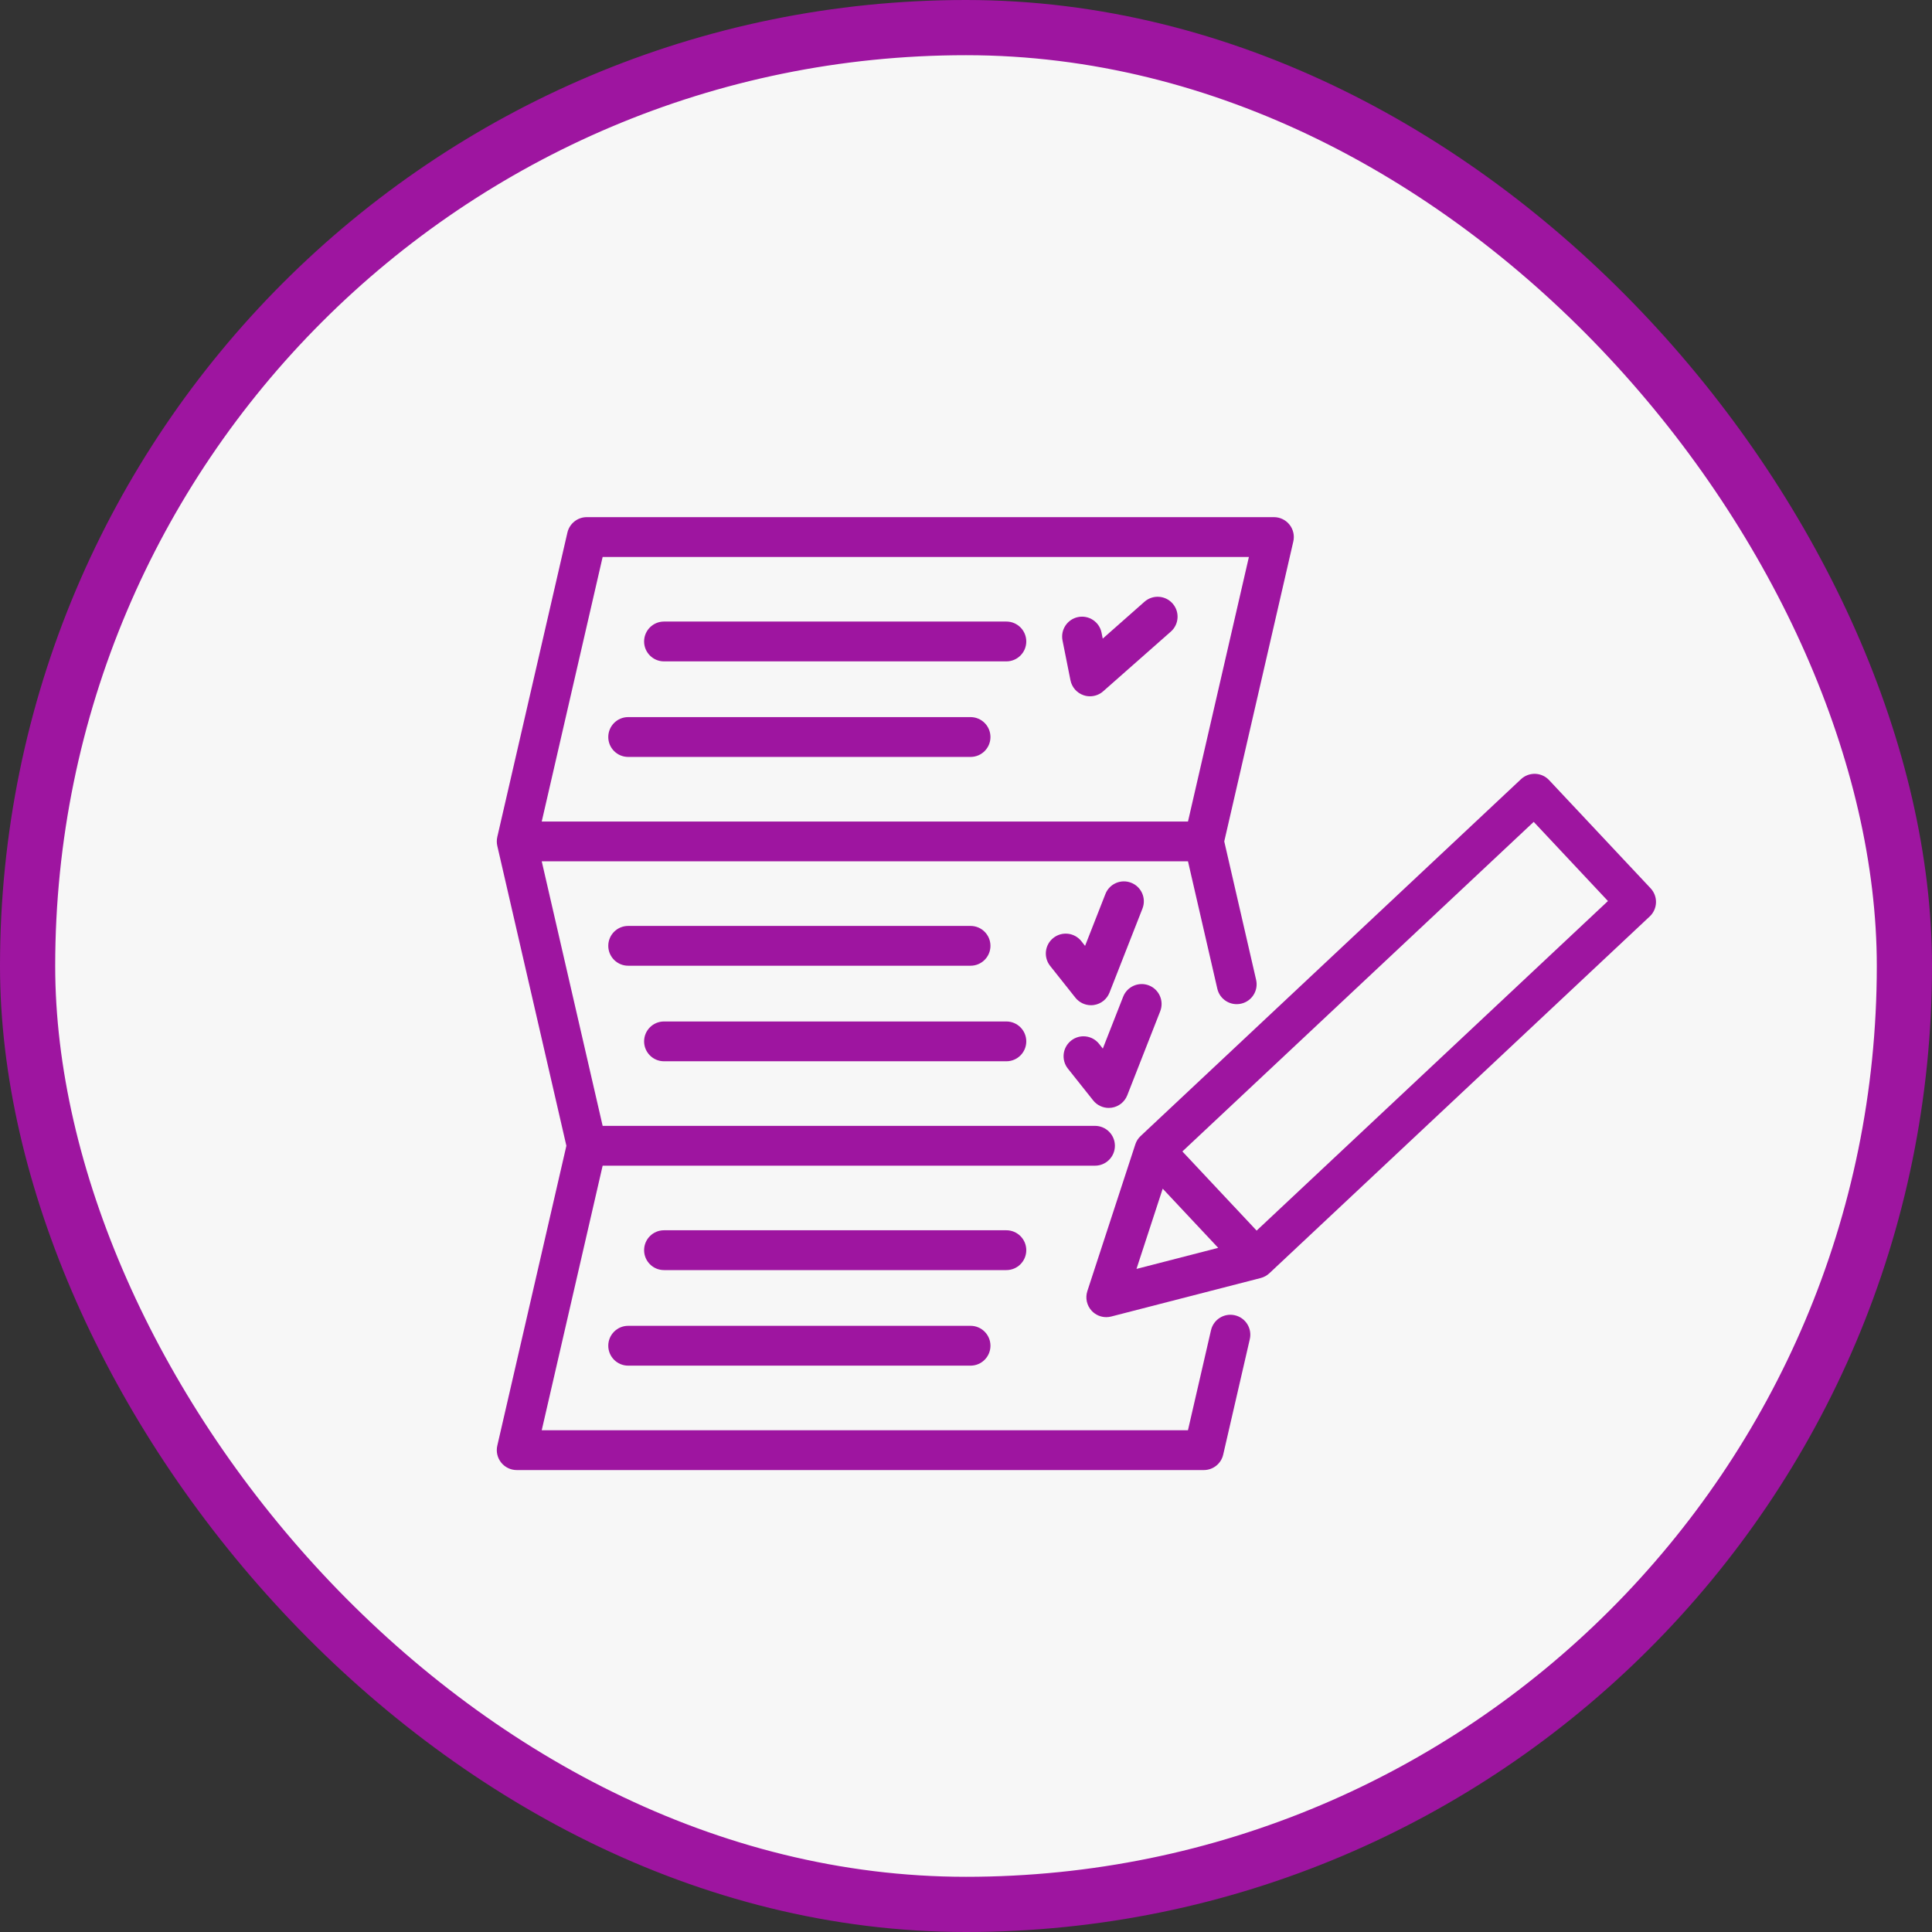
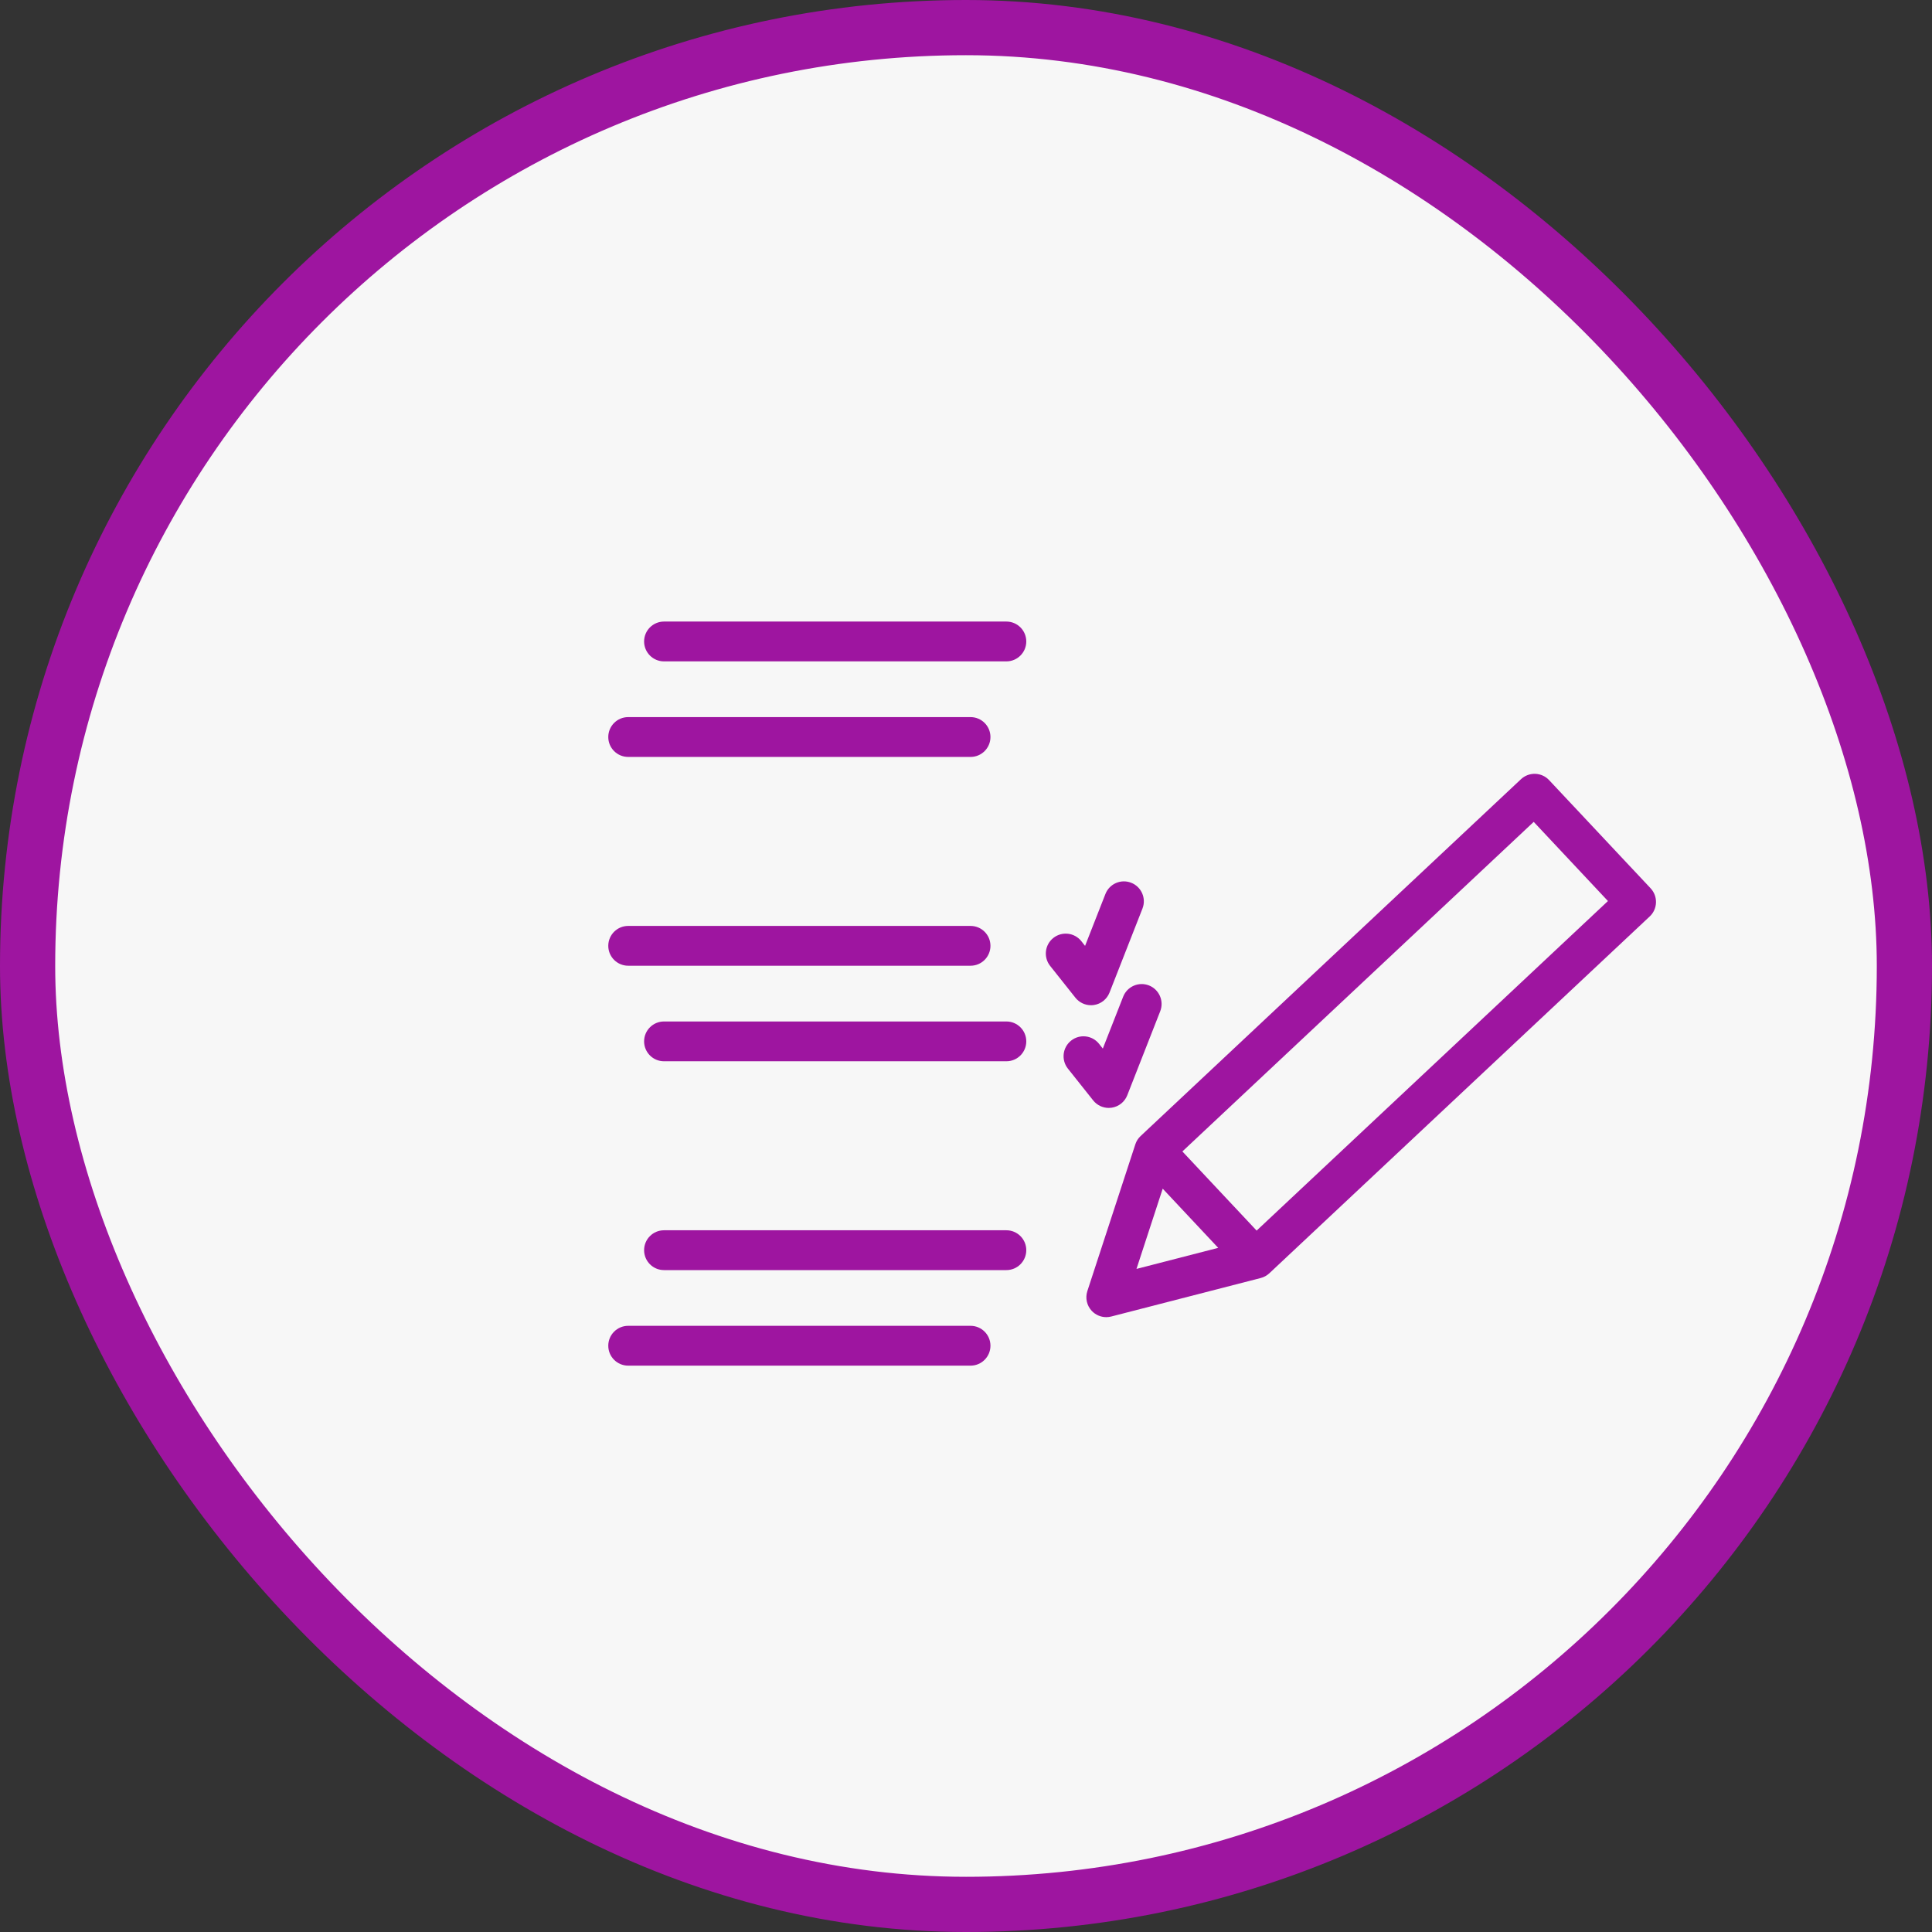
<svg xmlns="http://www.w3.org/2000/svg" width="70" height="70" viewBox="0 0 70 70" fill="none">
  <rect x="0" y="0" width="70" height="70" fill="#333333" stroke="none" />
  <rect x="1" y="1" width="68" height="68" rx="34" fill="#F7F7F7" stroke="#9E15A0" stroke-width="2" />
  <g clip-path="url(#clip0)">
-     <path d="M44.742 47.655C44.354 47.565 43.967 47.807 43.877 48.196L43.042 51.82H19.628L21.835 42.235H39.673C40.072 42.235 40.395 41.912 40.395 41.514C40.395 41.115 40.072 40.792 39.673 40.792H21.835L19.628 31.207H43.043L44.106 35.824C44.195 36.212 44.582 36.454 44.971 36.364C45.359 36.275 45.601 35.888 45.511 35.5L44.357 30.486L46.859 19.62C46.909 19.406 46.858 19.181 46.721 19.009C46.584 18.837 46.376 18.737 46.157 18.737H21.261C20.925 18.737 20.634 18.969 20.558 19.297L18.018 30.324C17.994 30.431 17.994 30.542 18.018 30.648L20.521 41.514L18.018 52.379C17.969 52.593 18.02 52.818 18.157 52.99C18.294 53.162 18.502 53.263 18.721 53.263H43.617C43.953 53.263 44.244 53.031 44.319 52.703L45.283 48.52C45.372 48.131 45.13 47.744 44.742 47.655ZM21.835 20.18H45.25L43.043 29.765H19.628L21.835 20.18Z" fill="#9E15A0" />
    <path d="M24.058 23.963H36.463C36.861 23.963 37.184 23.64 37.184 23.242C37.184 22.843 36.861 22.52 36.463 22.52H24.058C23.66 22.52 23.337 22.843 23.337 23.242C23.337 23.64 23.66 23.963 24.058 23.963Z" fill="#9E15A0" />
    <path d="M22.76 27.425H35.165C35.563 27.425 35.886 27.102 35.886 26.704C35.886 26.305 35.563 25.982 35.165 25.982H22.76C22.362 25.982 22.039 26.305 22.039 26.704C22.039 27.102 22.362 27.425 22.76 27.425Z" fill="#9E15A0" />
    <path d="M37.184 45.296C37.184 44.898 36.861 44.575 36.463 44.575H24.058C23.66 44.575 23.337 44.898 23.337 45.296C23.337 45.695 23.66 46.018 24.058 46.018H36.463C36.861 46.018 37.184 45.695 37.184 45.296Z" fill="#9E15A0" />
    <path d="M22.76 48.037C22.362 48.037 22.039 48.36 22.039 48.758C22.039 49.157 22.362 49.48 22.76 49.48H35.165C35.563 49.48 35.886 49.157 35.886 48.758C35.886 48.36 35.563 48.037 35.165 48.037H22.76Z" fill="#9E15A0" />
    <path d="M35.886 34.269C35.886 33.871 35.563 33.548 35.165 33.548H22.76C22.362 33.548 22.039 33.871 22.039 34.269C22.039 34.667 22.362 34.99 22.76 34.99H35.165C35.563 34.99 35.886 34.667 35.886 34.269Z" fill="#9E15A0" />
    <path d="M24.058 38.452H36.463C36.861 38.452 37.184 38.129 37.184 37.731C37.184 37.333 36.861 37.01 36.463 37.01H24.058C23.66 37.01 23.337 37.333 23.337 37.731C23.337 38.129 23.66 38.452 24.058 38.452Z" fill="#9E15A0" />
-     <path d="M38.785 24.648C38.836 24.901 39.017 25.108 39.262 25.19C39.337 25.216 39.415 25.228 39.492 25.228C39.665 25.228 39.836 25.166 39.969 25.048L42.422 22.884C42.72 22.621 42.749 22.165 42.485 21.866C42.222 21.567 41.766 21.539 41.467 21.802L39.954 23.138L39.911 22.923C39.833 22.532 39.453 22.279 39.062 22.357C38.672 22.436 38.419 22.816 38.497 23.206L38.785 24.648Z" fill="#9E15A0" />
    <path d="M39.529 36.421C39.564 36.421 39.6 36.419 39.636 36.413C39.891 36.375 40.106 36.203 40.2 35.963L41.394 32.918C41.539 32.548 41.356 32.129 40.985 31.984C40.614 31.838 40.196 32.021 40.051 32.392L39.314 34.271L39.178 34.099C38.93 33.788 38.476 33.736 38.164 33.984C37.853 34.231 37.801 34.685 38.049 34.997L38.964 36.149C39.102 36.322 39.311 36.421 39.529 36.421Z" fill="#9E15A0" />
    <path d="M39.607 39.869C39.745 40.043 39.954 40.142 40.172 40.142C40.208 40.142 40.243 40.139 40.279 40.134C40.534 40.096 40.749 39.924 40.843 39.684L42.037 36.639C42.182 36.268 41.999 35.85 41.629 35.704C41.258 35.559 40.839 35.742 40.694 36.113L39.957 37.992L39.821 37.82C39.573 37.508 39.12 37.456 38.808 37.704C38.496 37.952 38.444 38.406 38.692 38.718L39.607 39.869Z" fill="#9E15A0" />
    <path d="M59.805 32.185L56.127 28.265C55.996 28.125 55.816 28.044 55.624 28.037C55.432 28.032 55.247 28.101 55.108 28.232L41.327 41.16C41.238 41.243 41.172 41.347 41.135 41.462L39.397 46.778C39.315 47.028 39.376 47.303 39.556 47.495C39.694 47.642 39.886 47.723 40.082 47.723C40.142 47.723 40.203 47.715 40.262 47.7L45.678 46.305C45.795 46.275 45.903 46.215 45.991 46.133L59.772 33.205C60.063 32.932 60.077 32.476 59.805 32.185ZM41.177 45.975L42.127 43.068L44.138 45.212L41.177 45.975ZM45.53 44.587L42.84 41.719L55.569 29.778L58.259 32.646L45.53 44.587Z" fill="#9E15A0" />
  </g>
  <defs>
    <clipPath id="clip0">
      <rect width="42" height="42" fill="white" transform="translate(18 15)" />
    </clipPath>
  </defs>
</svg>